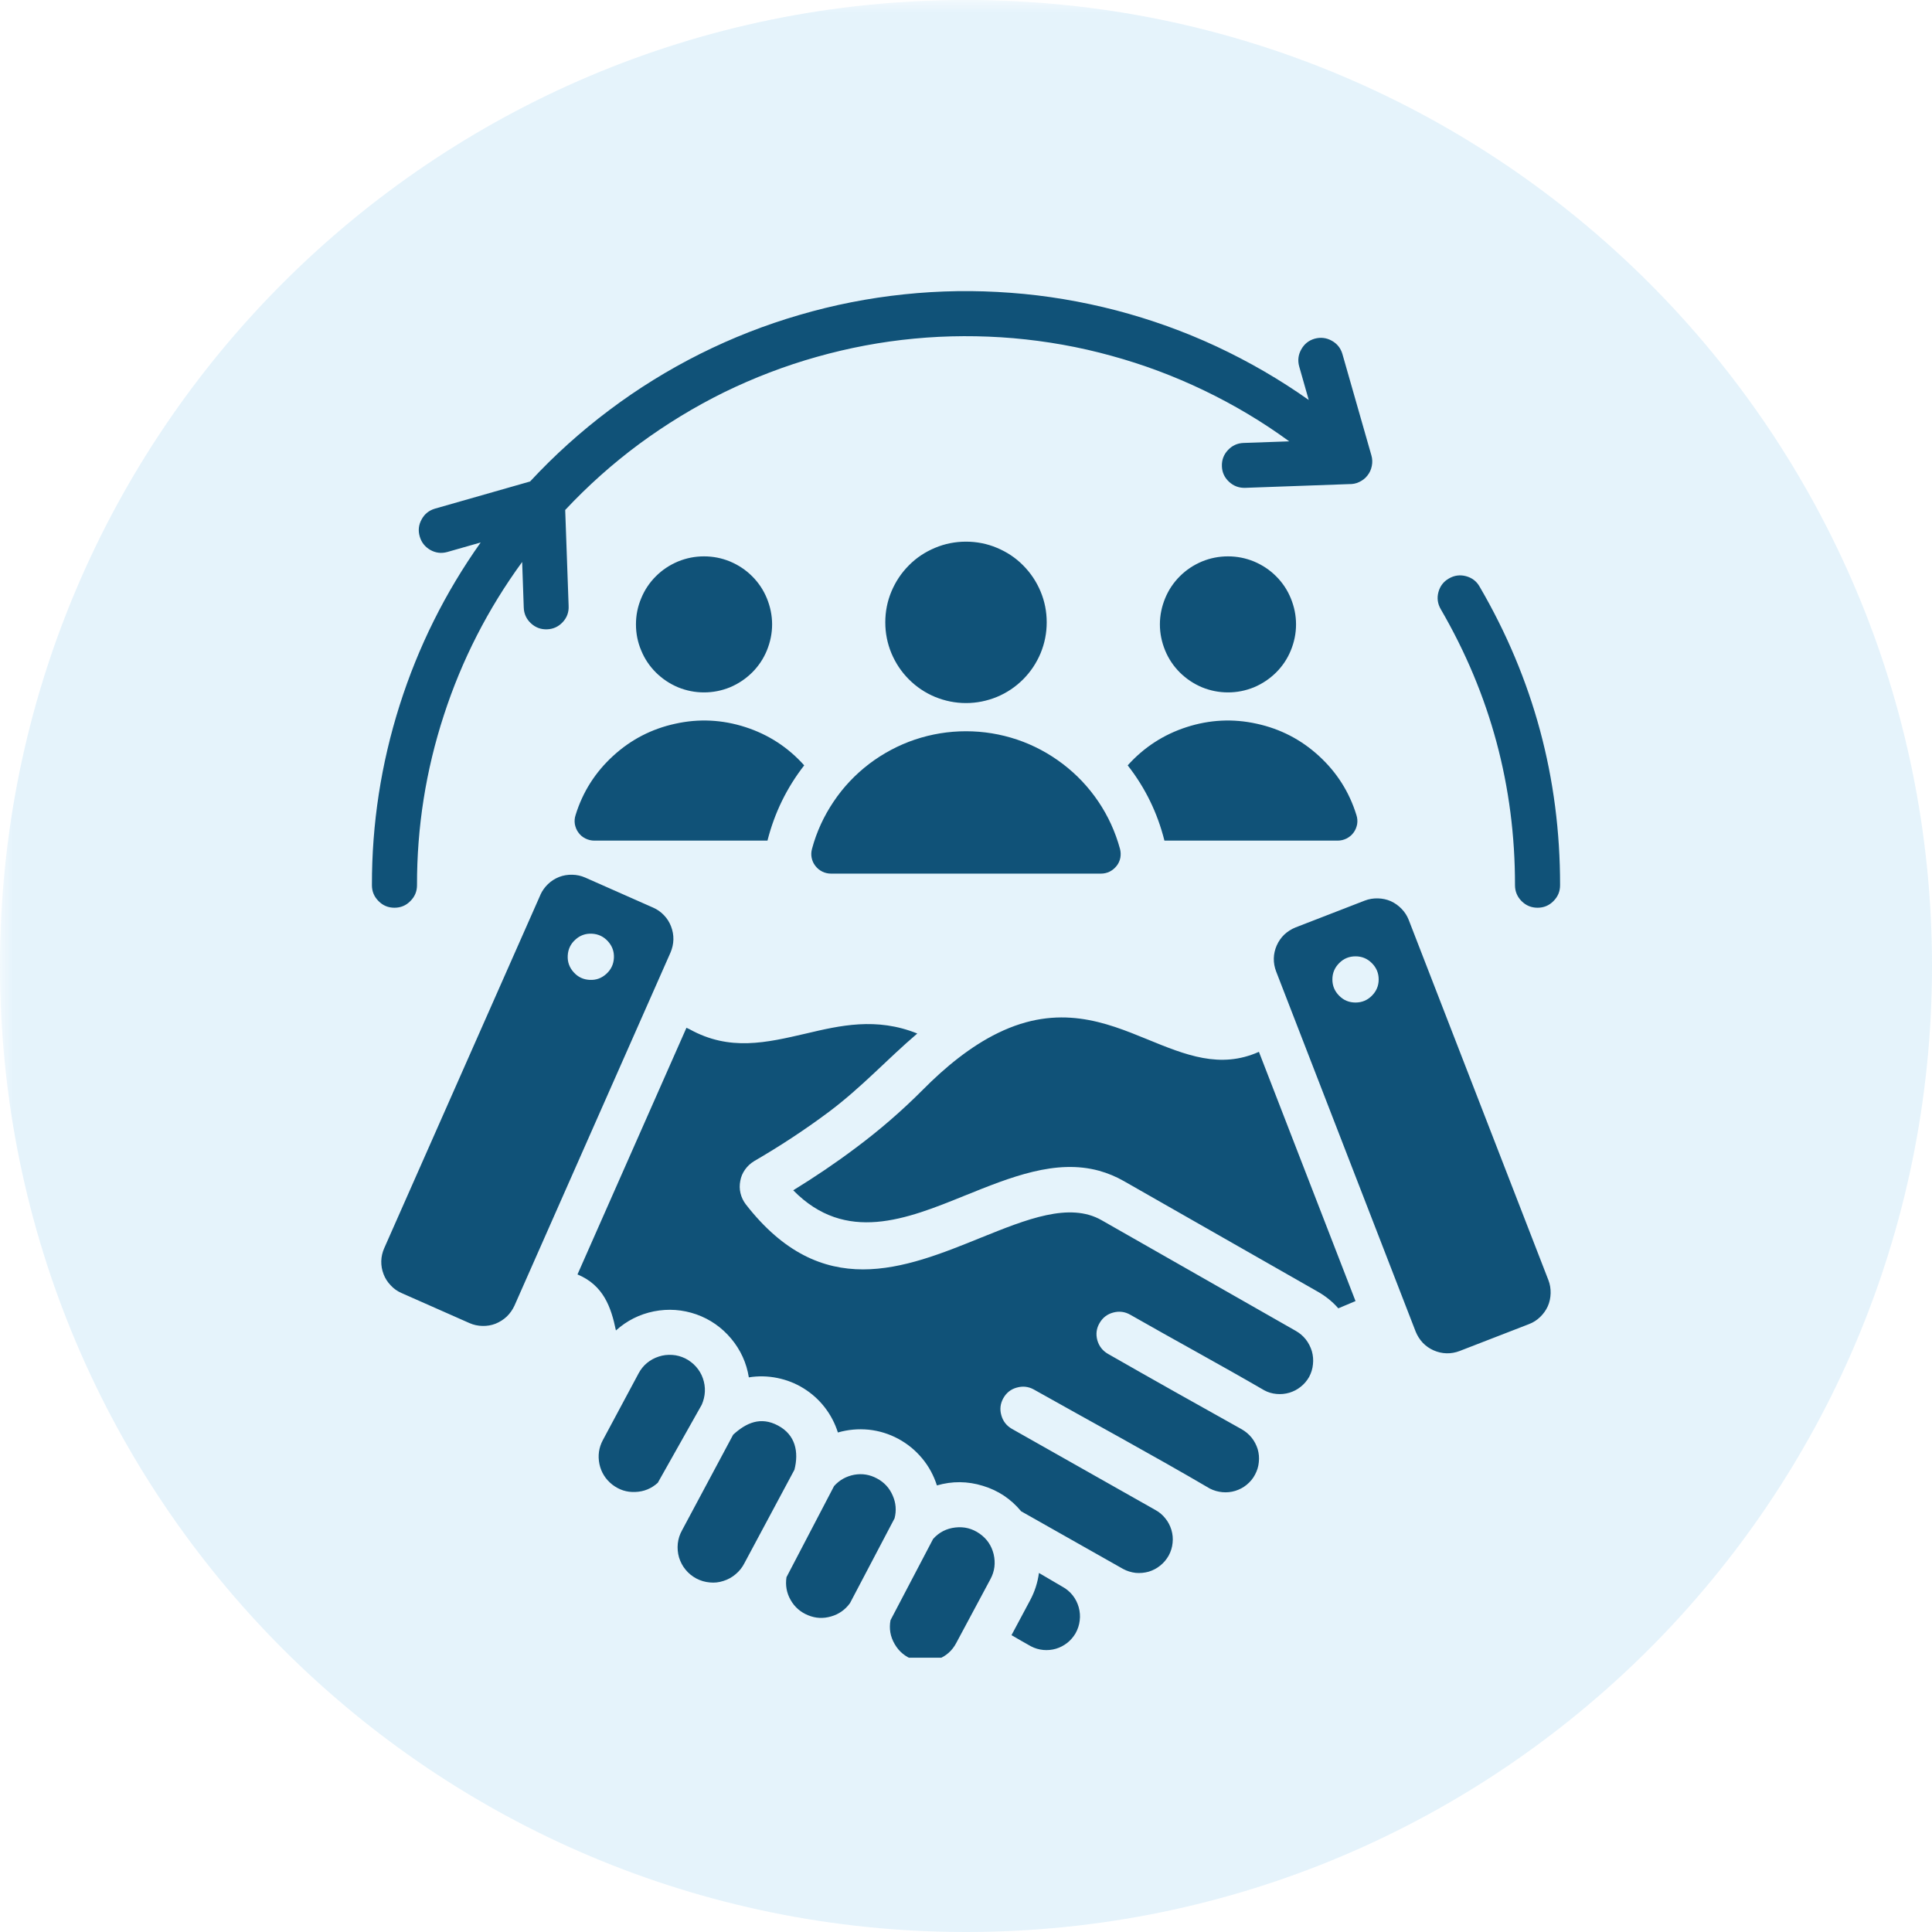
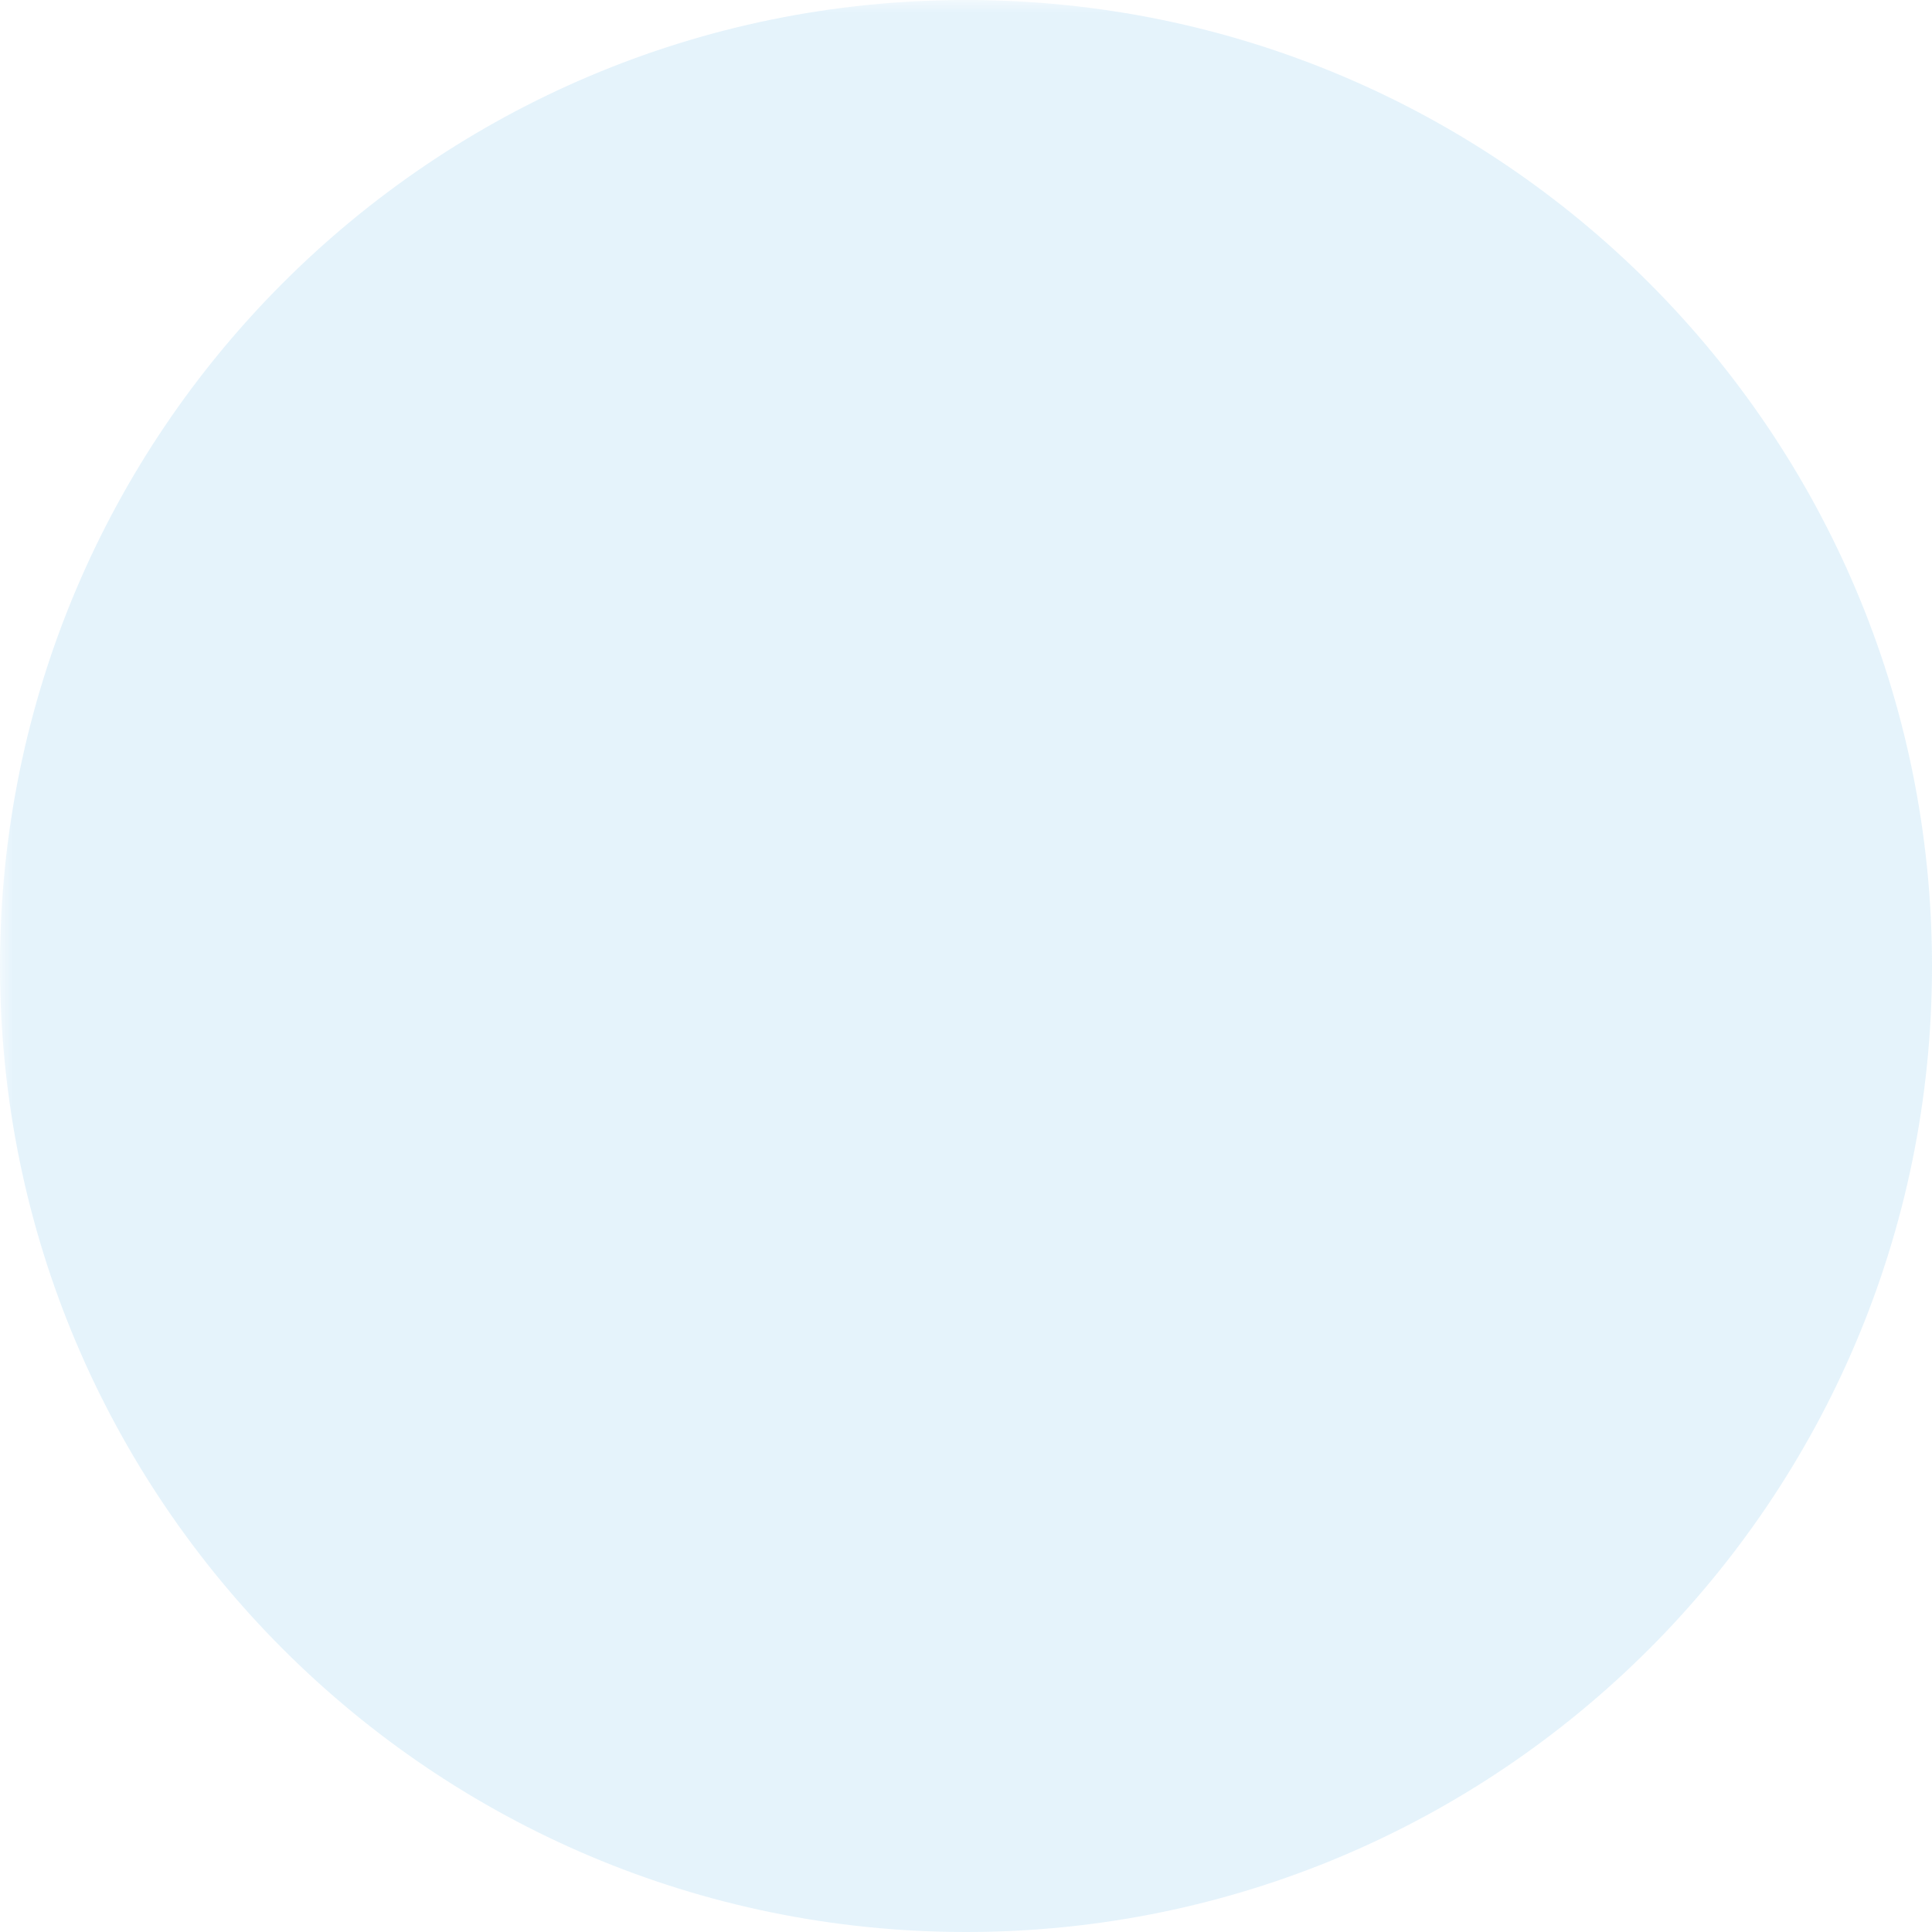
<svg xmlns="http://www.w3.org/2000/svg" width="100" viewBox="0 0 75 75" height="100" preserveAspectRatio="xMidYMid meet">
  <defs>
    <filter x="0%" y="0%" width="100%" height="100%" id="9dd2cf5960" />
    <mask id="9aa6d82df9">
      <g filter="url(#9dd2cf5960)">
        <rect x="-7.5" width="90" fill="#000000" y="-7.5" height="90" fill-opacity="0.4" />
      </g>
    </mask>
    <clipPath id="e6da39cc28">
      <path d="M 0 0 L 75 0 L 75 75 L 0 75 Z M 0 0 " clip-rule="nonzero" />
    </clipPath>
    <clipPath id="e16ce06078">
      <path d="M 37.5 0 C 16.789 0 0 16.789 0 37.5 C 0 58.211 16.789 75 37.5 75 C 58.211 75 75 58.211 75 37.5 C 75 16.789 58.211 0 37.5 0 Z M 37.5 0 " clip-rule="nonzero" />
    </clipPath>
    <clipPath id="933cb0d1c3">
      <rect x="0" width="75" y="0" height="75" />
    </clipPath>
    <clipPath id="ff7f65048f">
-       <path d="M 14.414 11 L 60.914 11 L 60.914 64.352 L 14.414 64.352 Z M 14.414 11 " clip-rule="nonzero" />
-     </clipPath>
+       </clipPath>
  </defs>
  <g mask="url(#9aa6d82df9)">
    <g transform="matrix(1, 0, 0, 1, 0, -0)">
      <g clip-path="url(#933cb0d1c3)">
        <g clip-path="url(#e6da39cc28)">
          <g clip-path="url(#e16ce06078)">
            <rect x="-16.5" width="108" fill="#bde1f6" height="108" y="-16.5" fill-opacity="1" />
          </g>
        </g>
      </g>
    </g>
  </g>
  <g clip-path="url(#ff7f65048f)">
-     <path fill="#105278" d="M 45.203 32.633 L 51.926 32.633 C 52.047 32.633 52.164 32.605 52.273 32.551 C 52.379 32.496 52.473 32.422 52.543 32.324 C 52.617 32.227 52.66 32.117 52.684 31.996 C 52.703 31.875 52.695 31.758 52.656 31.641 C 52.379 30.742 51.891 29.977 51.199 29.344 C 50.504 28.707 49.699 28.293 48.781 28.094 C 47.863 27.891 46.957 27.938 46.062 28.227 C 45.168 28.516 44.406 29.012 43.777 29.711 C 44.461 30.586 44.934 31.559 45.203 32.633 Z M 30.793 46.207 C 32.832 48.285 35.195 47.328 37.441 46.418 C 39.242 45.691 40.98 44.988 42.668 45.449 C 43.004 45.543 43.324 45.676 43.625 45.848 L 51.16 50.145 C 51.461 50.316 51.727 50.531 51.953 50.789 L 52.621 50.508 L 48.871 40.832 C 47.367 41.504 46.027 40.957 44.523 40.34 C 42.934 39.691 41.109 38.945 38.746 40.098 C 37.668 40.621 36.672 41.449 35.836 42.293 C 35.016 43.117 34.141 43.875 33.207 44.57 C 32.438 45.148 31.633 45.691 30.793 46.207 Z M 20.977 34.742 L 14.914 48.457 C 14.844 48.617 14.805 48.785 14.801 48.957 C 14.797 49.133 14.828 49.301 14.891 49.465 C 14.953 49.629 15.047 49.773 15.168 49.898 C 15.285 50.027 15.426 50.125 15.586 50.195 L 18.227 51.363 C 18.387 51.434 18.555 51.469 18.73 51.473 C 18.906 51.477 19.074 51.449 19.234 51.387 C 19.398 51.32 19.543 51.23 19.672 51.109 C 19.797 50.988 19.895 50.848 19.969 50.691 L 26.031 36.973 C 26.098 36.812 26.137 36.645 26.141 36.473 C 26.145 36.297 26.113 36.129 26.051 35.965 C 25.988 35.801 25.898 35.656 25.777 35.531 C 25.656 35.402 25.516 35.305 25.355 35.234 L 22.715 34.066 C 22.555 33.996 22.391 33.961 22.215 33.957 C 22.039 33.953 21.871 33.98 21.707 34.043 C 21.543 34.109 21.398 34.199 21.273 34.32 C 21.148 34.441 21.047 34.582 20.977 34.738 Z M 54.688 35.715 L 60.109 49.695 C 60.172 49.859 60.199 50.027 60.195 50.203 C 60.191 50.379 60.156 50.547 60.086 50.707 C 60.016 50.863 59.914 51.004 59.789 51.125 C 59.664 51.246 59.52 51.34 59.355 51.402 L 56.664 52.445 C 56.5 52.508 56.332 52.539 56.156 52.535 C 55.984 52.531 55.816 52.492 55.656 52.422 C 55.496 52.352 55.355 52.254 55.234 52.129 C 55.113 52 55.023 51.855 54.957 51.695 L 49.539 37.711 C 49.477 37.547 49.445 37.379 49.449 37.203 C 49.453 37.031 49.492 36.863 49.562 36.703 C 49.633 36.543 49.73 36.402 49.855 36.281 C 49.984 36.16 50.129 36.07 50.289 36.004 L 52.98 34.961 C 53.145 34.898 53.312 34.871 53.488 34.875 C 53.664 34.879 53.832 34.914 53.992 34.984 C 54.148 35.055 54.289 35.156 54.41 35.281 C 54.531 35.406 54.625 35.551 54.688 35.715 Z M 52.621 37.125 C 52.375 37.125 52.16 37.211 51.988 37.387 C 51.812 37.562 51.723 37.773 51.723 38.023 C 51.723 38.27 51.812 38.48 51.988 38.656 C 52.16 38.832 52.375 38.918 52.621 38.918 C 52.867 38.918 53.078 38.832 53.254 38.656 C 53.43 38.48 53.52 38.27 53.52 38.023 C 53.52 37.773 53.43 37.562 53.254 37.387 C 53.078 37.211 52.867 37.125 52.621 37.125 Z M 22.977 36.246 C 23.223 36.258 23.43 36.355 23.598 36.539 C 23.766 36.723 23.844 36.938 23.832 37.184 C 23.82 37.43 23.723 37.637 23.539 37.805 C 23.355 37.973 23.141 38.051 22.895 38.039 C 22.645 38.027 22.438 37.93 22.273 37.746 C 22.105 37.562 22.027 37.348 22.039 37.102 C 22.051 36.852 22.148 36.645 22.332 36.48 C 22.512 36.312 22.73 36.234 22.977 36.246 Z M 40.332 61.062 C 40.281 61.438 40.168 61.789 39.988 62.125 L 39.266 63.477 C 39.516 63.621 39.781 63.777 40.023 63.91 C 40.172 63.988 40.332 64.035 40.5 64.051 C 40.664 64.066 40.832 64.051 40.992 64.004 C 41.152 63.957 41.297 63.879 41.43 63.777 C 41.562 63.672 41.668 63.547 41.754 63.402 C 41.84 63.246 41.895 63.082 41.914 62.91 C 41.938 62.734 41.922 62.562 41.875 62.391 C 41.828 62.223 41.75 62.07 41.641 61.93 C 41.531 61.793 41.398 61.68 41.246 61.598 Z M 30.531 61.227 C 30.484 61.543 30.535 61.836 30.691 62.109 C 30.848 62.387 31.074 62.582 31.367 62.703 C 31.66 62.824 31.957 62.84 32.262 62.75 C 32.566 62.664 32.812 62.488 32.996 62.234 L 34.727 58.941 C 34.805 58.637 34.781 58.34 34.652 58.051 C 34.527 57.762 34.324 57.543 34.047 57.395 C 33.766 57.242 33.473 57.195 33.16 57.25 C 32.852 57.309 32.59 57.453 32.379 57.688 Z M 30.84 57.055 L 28.895 60.688 C 28.812 60.852 28.699 60.992 28.559 61.109 C 28.418 61.23 28.262 61.316 28.086 61.371 C 27.91 61.43 27.734 61.449 27.551 61.43 C 27.367 61.414 27.195 61.363 27.031 61.277 C 26.871 61.191 26.73 61.078 26.613 60.934 C 26.496 60.793 26.414 60.633 26.359 60.457 C 26.309 60.281 26.293 60.102 26.312 59.918 C 26.332 59.738 26.387 59.566 26.477 59.406 L 28.461 55.695 C 28.969 55.23 29.531 54.98 30.203 55.34 C 30.879 55.699 31.016 56.363 30.84 57.055 Z M 27.242 54.531 C 27.312 54.371 27.355 54.199 27.363 54.023 C 27.371 53.844 27.344 53.672 27.285 53.504 C 27.227 53.336 27.137 53.188 27.02 53.055 C 26.902 52.922 26.762 52.816 26.602 52.734 C 26.441 52.656 26.273 52.609 26.098 52.598 C 25.918 52.586 25.746 52.605 25.578 52.66 C 25.406 52.715 25.254 52.797 25.117 52.91 C 24.98 53.023 24.871 53.16 24.789 53.316 L 23.402 55.906 C 23.246 56.199 23.203 56.508 23.27 56.836 C 23.34 57.16 23.508 57.426 23.77 57.633 C 24.035 57.836 24.332 57.934 24.664 57.918 C 25 57.906 25.289 57.785 25.535 57.562 Z M 34.57 62.895 L 36.223 59.742 C 36.453 59.484 36.742 59.336 37.086 59.297 C 37.43 59.258 37.742 59.336 38.027 59.535 C 38.312 59.734 38.492 60 38.574 60.336 C 38.652 60.676 38.613 60.996 38.449 61.301 L 37.121 63.781 C 36.965 64.078 36.727 64.289 36.414 64.41 C 36.102 64.535 35.785 64.539 35.465 64.43 C 35.148 64.32 34.902 64.117 34.734 63.828 C 34.562 63.535 34.508 63.227 34.57 62.895 Z M 22.418 49.473 L 26.648 39.898 L 26.773 39.957 C 28.324 40.816 29.746 40.48 31.293 40.121 C 32.602 39.812 34.02 39.48 35.609 40.121 C 34.414 41.141 33.469 42.195 32.16 43.176 C 31.238 43.863 30.273 44.496 29.277 45.074 C 29.137 45.16 29.02 45.266 28.926 45.398 C 28.828 45.535 28.766 45.68 28.738 45.84 C 28.707 46 28.707 46.16 28.746 46.32 C 28.785 46.48 28.852 46.621 28.953 46.754 C 31.902 50.547 35.086 49.262 38.098 48.039 C 39.844 47.336 41.516 46.656 42.762 47.367 L 50.301 51.664 C 50.453 51.75 50.582 51.859 50.691 51.996 C 50.797 52.133 50.875 52.285 50.926 52.453 C 50.973 52.617 50.988 52.789 50.969 52.961 C 50.953 53.137 50.902 53.297 50.82 53.453 C 50.734 53.602 50.629 53.727 50.496 53.832 C 50.363 53.941 50.215 54.016 50.051 54.066 C 49.887 54.113 49.723 54.129 49.555 54.113 C 49.383 54.098 49.223 54.051 49.074 53.969 C 47.359 52.973 45.602 52.023 43.879 51.039 C 43.668 50.918 43.445 50.891 43.215 50.953 C 42.98 51.016 42.805 51.152 42.684 51.363 C 42.562 51.57 42.535 51.793 42.598 52.027 C 42.664 52.258 42.801 52.434 43.008 52.555 C 44.734 53.543 46.469 54.516 48.203 55.484 C 48.352 55.57 48.48 55.676 48.59 55.812 C 48.695 55.945 48.773 56.094 48.824 56.258 C 48.871 56.426 48.887 56.59 48.867 56.762 C 48.852 56.934 48.801 57.094 48.719 57.246 C 48.641 57.398 48.531 57.527 48.398 57.637 C 48.266 57.746 48.117 57.824 47.953 57.875 C 47.789 57.926 47.621 57.941 47.453 57.926 C 47.281 57.91 47.117 57.863 46.965 57.785 C 44.727 56.473 42.398 55.215 40.129 53.938 C 39.922 53.824 39.699 53.801 39.469 53.867 C 39.238 53.93 39.066 54.07 38.949 54.277 C 38.832 54.488 38.805 54.707 38.871 54.938 C 38.934 55.168 39.07 55.344 39.277 55.465 C 41.133 56.508 42.988 57.57 44.844 58.613 C 44.996 58.695 45.125 58.801 45.234 58.938 C 45.344 59.07 45.422 59.223 45.473 59.387 C 45.523 59.555 45.539 59.723 45.52 59.895 C 45.504 60.066 45.453 60.23 45.371 60.383 C 45.285 60.535 45.18 60.664 45.043 60.773 C 44.91 60.883 44.758 60.961 44.594 61.012 C 44.426 61.059 44.258 61.074 44.086 61.059 C 43.914 61.039 43.75 60.988 43.598 60.906 L 39.641 58.668 C 39.246 58.191 38.75 57.859 38.156 57.68 C 37.562 57.496 36.965 57.492 36.371 57.664 C 36.246 57.277 36.059 56.926 35.797 56.613 C 35.535 56.297 35.227 56.047 34.867 55.852 C 34.508 55.66 34.125 55.543 33.723 55.5 C 33.316 55.461 32.918 55.496 32.527 55.609 C 32.414 55.254 32.246 54.93 32.016 54.633 C 31.789 54.34 31.516 54.094 31.195 53.895 C 30.879 53.699 30.539 53.566 30.172 53.492 C 29.805 53.418 29.438 53.41 29.07 53.469 C 28.98 52.906 28.75 52.406 28.387 51.969 C 28.02 51.531 27.57 51.215 27.031 51.023 C 26.492 50.836 25.945 50.797 25.387 50.906 C 24.824 51.02 24.336 51.266 23.91 51.648 C 23.723 50.746 23.43 49.895 22.418 49.473 Z M 55.93 23.648 C 57.855 26.961 58.816 30.531 58.812 34.363 C 58.812 34.605 58.898 34.809 59.066 34.98 C 59.238 35.152 59.445 35.238 59.688 35.238 C 59.93 35.238 60.137 35.152 60.305 34.98 C 60.477 34.809 60.562 34.605 60.562 34.363 C 60.566 30.219 59.527 26.355 57.438 22.773 C 57.32 22.562 57.141 22.43 56.91 22.367 C 56.676 22.305 56.453 22.336 56.246 22.457 C 56.039 22.574 55.902 22.754 55.84 22.984 C 55.777 23.219 55.809 23.438 55.93 23.648 Z M 17.359 21.43 C 17.129 21.492 16.91 21.465 16.703 21.348 C 16.496 21.227 16.359 21.055 16.293 20.824 C 16.227 20.594 16.25 20.375 16.367 20.164 C 16.48 19.953 16.652 19.816 16.883 19.746 L 20.578 18.691 C 21.52 17.676 22.547 16.75 23.656 15.918 C 24.762 15.086 25.938 14.359 27.176 13.738 C 28.418 13.117 29.703 12.613 31.031 12.227 C 32.363 11.836 33.719 11.57 35.098 11.426 C 36.477 11.281 37.855 11.262 39.238 11.367 C 40.621 11.469 41.98 11.699 43.324 12.047 C 44.664 12.398 45.965 12.863 47.223 13.449 C 48.477 14.035 49.672 14.727 50.805 15.527 L 50.434 14.223 C 50.371 13.992 50.398 13.77 50.516 13.562 C 50.633 13.352 50.805 13.215 51.035 13.148 C 51.266 13.086 51.488 13.109 51.699 13.227 C 51.906 13.34 52.047 13.516 52.113 13.746 L 53.238 17.68 C 53.277 17.816 53.281 17.949 53.254 18.086 C 53.227 18.227 53.172 18.348 53.086 18.457 C 53 18.57 52.891 18.652 52.766 18.711 C 52.641 18.773 52.504 18.797 52.367 18.793 L 48.336 18.938 C 48.098 18.945 47.887 18.867 47.711 18.703 C 47.535 18.539 47.441 18.34 47.434 18.098 C 47.426 17.855 47.504 17.648 47.668 17.473 C 47.832 17.297 48.035 17.203 48.277 17.195 L 50.047 17.133 C 49.004 16.371 47.902 15.715 46.738 15.156 C 45.578 14.598 44.375 14.148 43.133 13.809 C 41.891 13.465 40.625 13.242 39.34 13.129 C 38.055 13.02 36.773 13.023 35.488 13.145 C 34.207 13.266 32.945 13.504 31.703 13.855 C 30.465 14.203 29.266 14.664 28.105 15.23 C 26.949 15.801 25.855 16.469 24.816 17.234 C 23.781 18 22.824 18.855 21.941 19.797 L 22.074 23.523 C 22.086 23.766 22.008 23.977 21.844 24.152 C 21.68 24.328 21.477 24.422 21.234 24.43 C 20.992 24.438 20.785 24.359 20.609 24.195 C 20.434 24.031 20.34 23.828 20.332 23.586 L 20.27 21.816 C 18.941 23.637 17.926 25.621 17.23 27.766 C 16.531 29.91 16.184 32.109 16.188 34.363 C 16.188 34.605 16.102 34.809 15.93 34.98 C 15.762 35.152 15.555 35.238 15.312 35.238 C 15.07 35.238 14.863 35.152 14.695 34.98 C 14.523 34.809 14.438 34.605 14.438 34.363 C 14.434 31.98 14.793 29.652 15.512 27.383 C 16.234 25.109 17.281 23.004 18.66 21.059 Z M 37.5 21.027 C 37.086 21.027 36.684 21.105 36.301 21.266 C 35.918 21.426 35.578 21.648 35.285 21.945 C 34.992 22.238 34.766 22.578 34.605 22.961 C 34.445 23.344 34.367 23.742 34.367 24.16 C 34.367 24.574 34.445 24.973 34.605 25.359 C 34.766 25.742 34.992 26.082 35.285 26.375 C 35.578 26.668 35.918 26.895 36.301 27.055 C 36.684 27.211 37.086 27.293 37.5 27.293 C 37.914 27.293 38.316 27.211 38.699 27.055 C 39.082 26.895 39.422 26.668 39.715 26.375 C 40.008 26.082 40.234 25.742 40.395 25.359 C 40.555 24.973 40.633 24.574 40.633 24.16 C 40.633 23.742 40.555 23.344 40.395 22.961 C 40.234 22.578 40.008 22.238 39.715 21.945 C 39.422 21.648 39.082 21.426 38.699 21.266 C 38.316 21.105 37.914 21.027 37.5 21.027 Z M 32.262 33.914 L 42.738 33.914 C 42.859 33.914 42.973 33.887 43.078 33.836 C 43.184 33.781 43.273 33.707 43.348 33.613 C 43.422 33.52 43.469 33.414 43.492 33.297 C 43.512 33.18 43.508 33.062 43.477 32.949 C 43.297 32.293 43.02 31.684 42.641 31.121 C 42.258 30.555 41.801 30.07 41.258 29.656 C 40.719 29.246 40.129 28.93 39.484 28.711 C 38.84 28.496 38.18 28.387 37.5 28.387 C 36.82 28.387 36.16 28.496 35.516 28.711 C 34.871 28.93 34.281 29.246 33.738 29.656 C 33.199 30.07 32.738 30.555 32.359 31.121 C 31.98 31.684 31.699 32.293 31.523 32.949 C 31.492 33.062 31.484 33.18 31.508 33.297 C 31.531 33.414 31.578 33.52 31.652 33.613 C 31.723 33.707 31.812 33.781 31.922 33.836 C 32.027 33.887 32.141 33.914 32.262 33.914 Z M 27.328 21.598 C 26.98 21.598 26.645 21.664 26.32 21.797 C 25.996 21.934 25.711 22.121 25.461 22.371 C 25.215 22.617 25.023 22.902 24.891 23.227 C 24.754 23.551 24.688 23.887 24.688 24.238 C 24.688 24.59 24.754 24.926 24.891 25.25 C 25.023 25.574 25.215 25.859 25.461 26.105 C 25.711 26.352 25.996 26.543 26.32 26.68 C 26.645 26.812 26.98 26.879 27.328 26.879 C 27.68 26.879 28.016 26.812 28.34 26.68 C 28.664 26.543 28.949 26.352 29.199 26.105 C 29.445 25.859 29.637 25.574 29.77 25.25 C 29.902 24.926 29.973 24.59 29.973 24.238 C 29.973 23.887 29.902 23.551 29.77 23.227 C 29.637 22.902 29.445 22.617 29.199 22.371 C 28.949 22.121 28.664 21.934 28.34 21.797 C 28.016 21.664 27.68 21.598 27.328 21.598 Z M 47.672 21.598 C 47.32 21.598 46.984 21.664 46.66 21.797 C 46.336 21.934 46.051 22.121 45.801 22.371 C 45.555 22.617 45.363 22.902 45.23 23.227 C 45.098 23.551 45.027 23.887 45.027 24.238 C 45.027 24.59 45.098 24.926 45.23 25.25 C 45.363 25.574 45.555 25.859 45.801 26.105 C 46.051 26.352 46.336 26.543 46.66 26.68 C 46.984 26.812 47.32 26.879 47.672 26.879 C 48.02 26.879 48.355 26.812 48.68 26.68 C 49.004 26.543 49.289 26.352 49.539 26.105 C 49.785 25.859 49.977 25.574 50.109 25.25 C 50.242 24.926 50.312 24.59 50.312 24.238 C 50.312 23.887 50.242 23.551 50.109 23.227 C 49.977 22.902 49.785 22.617 49.539 22.371 C 49.289 22.121 49.004 21.934 48.68 21.797 C 48.355 21.664 48.02 21.598 47.672 21.598 Z M 23.074 32.633 L 29.793 32.633 C 30.066 31.559 30.539 30.586 31.219 29.711 C 30.594 29.012 29.832 28.516 28.938 28.227 C 28.043 27.938 27.137 27.891 26.219 28.094 C 25.301 28.293 24.496 28.707 23.801 29.344 C 23.109 29.977 22.621 30.742 22.344 31.641 C 22.305 31.758 22.297 31.875 22.316 31.996 C 22.34 32.117 22.383 32.227 22.457 32.324 C 22.527 32.422 22.617 32.496 22.727 32.551 C 22.836 32.605 22.953 32.633 23.074 32.633 Z M 23.074 32.633 " fill-opacity="1" fill-rule="evenodd" />
+     <path fill="#105278" d="M 45.203 32.633 L 51.926 32.633 C 52.047 32.633 52.164 32.605 52.273 32.551 C 52.379 32.496 52.473 32.422 52.543 32.324 C 52.617 32.227 52.66 32.117 52.684 31.996 C 52.703 31.875 52.695 31.758 52.656 31.641 C 52.379 30.742 51.891 29.977 51.199 29.344 C 50.504 28.707 49.699 28.293 48.781 28.094 C 47.863 27.891 46.957 27.938 46.062 28.227 C 45.168 28.516 44.406 29.012 43.777 29.711 C 44.461 30.586 44.934 31.559 45.203 32.633 Z M 30.793 46.207 C 32.832 48.285 35.195 47.328 37.441 46.418 C 39.242 45.691 40.98 44.988 42.668 45.449 C 43.004 45.543 43.324 45.676 43.625 45.848 L 51.16 50.145 C 51.461 50.316 51.727 50.531 51.953 50.789 L 52.621 50.508 L 48.871 40.832 C 47.367 41.504 46.027 40.957 44.523 40.34 C 42.934 39.691 41.109 38.945 38.746 40.098 C 37.668 40.621 36.672 41.449 35.836 42.293 C 35.016 43.117 34.141 43.875 33.207 44.57 C 32.438 45.148 31.633 45.691 30.793 46.207 Z M 20.977 34.742 L 14.914 48.457 C 14.844 48.617 14.805 48.785 14.801 48.957 C 14.797 49.133 14.828 49.301 14.891 49.465 C 14.953 49.629 15.047 49.773 15.168 49.898 C 15.285 50.027 15.426 50.125 15.586 50.195 L 18.227 51.363 C 18.387 51.434 18.555 51.469 18.73 51.473 C 18.906 51.477 19.074 51.449 19.234 51.387 C 19.398 51.32 19.543 51.23 19.672 51.109 C 19.797 50.988 19.895 50.848 19.969 50.691 L 26.031 36.973 C 26.098 36.812 26.137 36.645 26.141 36.473 C 26.145 36.297 26.113 36.129 26.051 35.965 C 25.988 35.801 25.898 35.656 25.777 35.531 C 25.656 35.402 25.516 35.305 25.355 35.234 L 22.715 34.066 C 22.555 33.996 22.391 33.961 22.215 33.957 C 22.039 33.953 21.871 33.98 21.707 34.043 C 21.543 34.109 21.398 34.199 21.273 34.32 C 21.148 34.441 21.047 34.582 20.977 34.738 Z M 54.688 35.715 L 60.109 49.695 C 60.172 49.859 60.199 50.027 60.195 50.203 C 60.191 50.379 60.156 50.547 60.086 50.707 C 60.016 50.863 59.914 51.004 59.789 51.125 C 59.664 51.246 59.52 51.34 59.355 51.402 L 56.664 52.445 C 56.5 52.508 56.332 52.539 56.156 52.535 C 55.984 52.531 55.816 52.492 55.656 52.422 C 55.496 52.352 55.355 52.254 55.234 52.129 C 55.113 52 55.023 51.855 54.957 51.695 L 49.539 37.711 C 49.477 37.547 49.445 37.379 49.449 37.203 C 49.453 37.031 49.492 36.863 49.562 36.703 C 49.633 36.543 49.73 36.402 49.855 36.281 C 49.984 36.16 50.129 36.07 50.289 36.004 L 52.98 34.961 C 53.145 34.898 53.312 34.871 53.488 34.875 C 53.664 34.879 53.832 34.914 53.992 34.984 C 54.148 35.055 54.289 35.156 54.41 35.281 C 54.531 35.406 54.625 35.551 54.688 35.715 Z M 52.621 37.125 C 52.375 37.125 52.16 37.211 51.988 37.387 C 51.812 37.562 51.723 37.773 51.723 38.023 C 51.723 38.27 51.812 38.48 51.988 38.656 C 52.16 38.832 52.375 38.918 52.621 38.918 C 52.867 38.918 53.078 38.832 53.254 38.656 C 53.43 38.48 53.52 38.27 53.52 38.023 C 53.52 37.773 53.43 37.562 53.254 37.387 C 53.078 37.211 52.867 37.125 52.621 37.125 Z M 22.977 36.246 C 23.223 36.258 23.43 36.355 23.598 36.539 C 23.766 36.723 23.844 36.938 23.832 37.184 C 23.82 37.43 23.723 37.637 23.539 37.805 C 23.355 37.973 23.141 38.051 22.895 38.039 C 22.645 38.027 22.438 37.93 22.273 37.746 C 22.105 37.562 22.027 37.348 22.039 37.102 C 22.051 36.852 22.148 36.645 22.332 36.48 C 22.512 36.312 22.73 36.234 22.977 36.246 Z M 40.332 61.062 C 40.281 61.438 40.168 61.789 39.988 62.125 L 39.266 63.477 C 39.516 63.621 39.781 63.777 40.023 63.91 C 40.172 63.988 40.332 64.035 40.5 64.051 C 40.664 64.066 40.832 64.051 40.992 64.004 C 41.152 63.957 41.297 63.879 41.43 63.777 C 41.562 63.672 41.668 63.547 41.754 63.402 C 41.84 63.246 41.895 63.082 41.914 62.91 C 41.938 62.734 41.922 62.562 41.875 62.391 C 41.828 62.223 41.75 62.07 41.641 61.93 C 41.531 61.793 41.398 61.68 41.246 61.598 Z M 30.531 61.227 C 30.484 61.543 30.535 61.836 30.691 62.109 C 30.848 62.387 31.074 62.582 31.367 62.703 C 31.66 62.824 31.957 62.84 32.262 62.75 C 32.566 62.664 32.812 62.488 32.996 62.234 L 34.727 58.941 C 34.805 58.637 34.781 58.34 34.652 58.051 C 34.527 57.762 34.324 57.543 34.047 57.395 C 33.766 57.242 33.473 57.195 33.16 57.25 C 32.852 57.309 32.59 57.453 32.379 57.688 Z M 30.84 57.055 L 28.895 60.688 C 28.812 60.852 28.699 60.992 28.559 61.109 C 28.418 61.23 28.262 61.316 28.086 61.371 C 27.91 61.43 27.734 61.449 27.551 61.43 C 27.367 61.414 27.195 61.363 27.031 61.277 C 26.871 61.191 26.73 61.078 26.613 60.934 C 26.496 60.793 26.414 60.633 26.359 60.457 C 26.309 60.281 26.293 60.102 26.312 59.918 C 26.332 59.738 26.387 59.566 26.477 59.406 L 28.461 55.695 C 28.969 55.23 29.531 54.98 30.203 55.34 C 30.879 55.699 31.016 56.363 30.84 57.055 Z M 27.242 54.531 C 27.312 54.371 27.355 54.199 27.363 54.023 C 27.371 53.844 27.344 53.672 27.285 53.504 C 27.227 53.336 27.137 53.188 27.02 53.055 C 26.902 52.922 26.762 52.816 26.602 52.734 C 26.441 52.656 26.273 52.609 26.098 52.598 C 25.918 52.586 25.746 52.605 25.578 52.66 C 25.406 52.715 25.254 52.797 25.117 52.91 C 24.98 53.023 24.871 53.16 24.789 53.316 L 23.402 55.906 C 23.246 56.199 23.203 56.508 23.27 56.836 C 23.34 57.16 23.508 57.426 23.77 57.633 C 24.035 57.836 24.332 57.934 24.664 57.918 C 25 57.906 25.289 57.785 25.535 57.562 Z M 34.57 62.895 L 36.223 59.742 C 36.453 59.484 36.742 59.336 37.086 59.297 C 37.43 59.258 37.742 59.336 38.027 59.535 C 38.312 59.734 38.492 60 38.574 60.336 C 38.652 60.676 38.613 60.996 38.449 61.301 L 37.121 63.781 C 36.965 64.078 36.727 64.289 36.414 64.41 C 36.102 64.535 35.785 64.539 35.465 64.43 C 35.148 64.32 34.902 64.117 34.734 63.828 C 34.562 63.535 34.508 63.227 34.57 62.895 Z M 22.418 49.473 L 26.648 39.898 L 26.773 39.957 C 28.324 40.816 29.746 40.48 31.293 40.121 C 32.602 39.812 34.02 39.48 35.609 40.121 C 34.414 41.141 33.469 42.195 32.16 43.176 C 31.238 43.863 30.273 44.496 29.277 45.074 C 29.137 45.16 29.02 45.266 28.926 45.398 C 28.828 45.535 28.766 45.68 28.738 45.84 C 28.707 46 28.707 46.16 28.746 46.32 C 28.785 46.48 28.852 46.621 28.953 46.754 C 31.902 50.547 35.086 49.262 38.098 48.039 C 39.844 47.336 41.516 46.656 42.762 47.367 L 50.301 51.664 C 50.453 51.75 50.582 51.859 50.691 51.996 C 50.797 52.133 50.875 52.285 50.926 52.453 C 50.973 52.617 50.988 52.789 50.969 52.961 C 50.953 53.137 50.902 53.297 50.82 53.453 C 50.734 53.602 50.629 53.727 50.496 53.832 C 50.363 53.941 50.215 54.016 50.051 54.066 C 49.887 54.113 49.723 54.129 49.555 54.113 C 49.383 54.098 49.223 54.051 49.074 53.969 C 47.359 52.973 45.602 52.023 43.879 51.039 C 43.668 50.918 43.445 50.891 43.215 50.953 C 42.98 51.016 42.805 51.152 42.684 51.363 C 42.562 51.57 42.535 51.793 42.598 52.027 C 42.664 52.258 42.801 52.434 43.008 52.555 C 44.734 53.543 46.469 54.516 48.203 55.484 C 48.352 55.57 48.48 55.676 48.59 55.812 C 48.695 55.945 48.773 56.094 48.824 56.258 C 48.871 56.426 48.887 56.59 48.867 56.762 C 48.852 56.934 48.801 57.094 48.719 57.246 C 48.641 57.398 48.531 57.527 48.398 57.637 C 48.266 57.746 48.117 57.824 47.953 57.875 C 47.789 57.926 47.621 57.941 47.453 57.926 C 47.281 57.91 47.117 57.863 46.965 57.785 C 44.727 56.473 42.398 55.215 40.129 53.938 C 39.922 53.824 39.699 53.801 39.469 53.867 C 39.238 53.93 39.066 54.07 38.949 54.277 C 38.832 54.488 38.805 54.707 38.871 54.938 C 38.934 55.168 39.07 55.344 39.277 55.465 C 41.133 56.508 42.988 57.57 44.844 58.613 C 44.996 58.695 45.125 58.801 45.234 58.938 C 45.344 59.07 45.422 59.223 45.473 59.387 C 45.523 59.555 45.539 59.723 45.52 59.895 C 45.504 60.066 45.453 60.23 45.371 60.383 C 45.285 60.535 45.18 60.664 45.043 60.773 C 44.91 60.883 44.758 60.961 44.594 61.012 C 44.426 61.059 44.258 61.074 44.086 61.059 C 43.914 61.039 43.75 60.988 43.598 60.906 L 39.641 58.668 C 39.246 58.191 38.75 57.859 38.156 57.68 C 37.562 57.496 36.965 57.492 36.371 57.664 C 36.246 57.277 36.059 56.926 35.797 56.613 C 35.535 56.297 35.227 56.047 34.867 55.852 C 34.508 55.66 34.125 55.543 33.723 55.5 C 33.316 55.461 32.918 55.496 32.527 55.609 C 32.414 55.254 32.246 54.93 32.016 54.633 C 31.789 54.34 31.516 54.094 31.195 53.895 C 30.879 53.699 30.539 53.566 30.172 53.492 C 29.805 53.418 29.438 53.41 29.07 53.469 C 28.98 52.906 28.75 52.406 28.387 51.969 C 28.02 51.531 27.57 51.215 27.031 51.023 C 26.492 50.836 25.945 50.797 25.387 50.906 C 24.824 51.02 24.336 51.266 23.91 51.648 C 23.723 50.746 23.43 49.895 22.418 49.473 Z M 55.93 23.648 C 57.855 26.961 58.816 30.531 58.812 34.363 C 58.812 34.605 58.898 34.809 59.066 34.98 C 59.238 35.152 59.445 35.238 59.688 35.238 C 59.93 35.238 60.137 35.152 60.305 34.98 C 60.477 34.809 60.562 34.605 60.562 34.363 C 60.566 30.219 59.527 26.355 57.438 22.773 C 57.32 22.562 57.141 22.43 56.91 22.367 C 56.676 22.305 56.453 22.336 56.246 22.457 C 56.039 22.574 55.902 22.754 55.84 22.984 C 55.777 23.219 55.809 23.438 55.93 23.648 Z M 17.359 21.43 C 17.129 21.492 16.91 21.465 16.703 21.348 C 16.496 21.227 16.359 21.055 16.293 20.824 C 16.227 20.594 16.25 20.375 16.367 20.164 C 16.48 19.953 16.652 19.816 16.883 19.746 L 20.578 18.691 C 21.52 17.676 22.547 16.75 23.656 15.918 C 24.762 15.086 25.938 14.359 27.176 13.738 C 28.418 13.117 29.703 12.613 31.031 12.227 C 32.363 11.836 33.719 11.57 35.098 11.426 C 36.477 11.281 37.855 11.262 39.238 11.367 C 40.621 11.469 41.98 11.699 43.324 12.047 C 44.664 12.398 45.965 12.863 47.223 13.449 C 48.477 14.035 49.672 14.727 50.805 15.527 L 50.434 14.223 C 50.371 13.992 50.398 13.77 50.516 13.562 C 50.633 13.352 50.805 13.215 51.035 13.148 C 51.266 13.086 51.488 13.109 51.699 13.227 C 51.906 13.34 52.047 13.516 52.113 13.746 C 53.277 17.816 53.281 17.949 53.254 18.086 C 53.227 18.227 53.172 18.348 53.086 18.457 C 53 18.57 52.891 18.652 52.766 18.711 C 52.641 18.773 52.504 18.797 52.367 18.793 L 48.336 18.938 C 48.098 18.945 47.887 18.867 47.711 18.703 C 47.535 18.539 47.441 18.34 47.434 18.098 C 47.426 17.855 47.504 17.648 47.668 17.473 C 47.832 17.297 48.035 17.203 48.277 17.195 L 50.047 17.133 C 49.004 16.371 47.902 15.715 46.738 15.156 C 45.578 14.598 44.375 14.148 43.133 13.809 C 41.891 13.465 40.625 13.242 39.34 13.129 C 38.055 13.02 36.773 13.023 35.488 13.145 C 34.207 13.266 32.945 13.504 31.703 13.855 C 30.465 14.203 29.266 14.664 28.105 15.23 C 26.949 15.801 25.855 16.469 24.816 17.234 C 23.781 18 22.824 18.855 21.941 19.797 L 22.074 23.523 C 22.086 23.766 22.008 23.977 21.844 24.152 C 21.68 24.328 21.477 24.422 21.234 24.43 C 20.992 24.438 20.785 24.359 20.609 24.195 C 20.434 24.031 20.34 23.828 20.332 23.586 L 20.27 21.816 C 18.941 23.637 17.926 25.621 17.23 27.766 C 16.531 29.91 16.184 32.109 16.188 34.363 C 16.188 34.605 16.102 34.809 15.93 34.98 C 15.762 35.152 15.555 35.238 15.312 35.238 C 15.07 35.238 14.863 35.152 14.695 34.98 C 14.523 34.809 14.438 34.605 14.438 34.363 C 14.434 31.98 14.793 29.652 15.512 27.383 C 16.234 25.109 17.281 23.004 18.66 21.059 Z M 37.5 21.027 C 37.086 21.027 36.684 21.105 36.301 21.266 C 35.918 21.426 35.578 21.648 35.285 21.945 C 34.992 22.238 34.766 22.578 34.605 22.961 C 34.445 23.344 34.367 23.742 34.367 24.16 C 34.367 24.574 34.445 24.973 34.605 25.359 C 34.766 25.742 34.992 26.082 35.285 26.375 C 35.578 26.668 35.918 26.895 36.301 27.055 C 36.684 27.211 37.086 27.293 37.5 27.293 C 37.914 27.293 38.316 27.211 38.699 27.055 C 39.082 26.895 39.422 26.668 39.715 26.375 C 40.008 26.082 40.234 25.742 40.395 25.359 C 40.555 24.973 40.633 24.574 40.633 24.16 C 40.633 23.742 40.555 23.344 40.395 22.961 C 40.234 22.578 40.008 22.238 39.715 21.945 C 39.422 21.648 39.082 21.426 38.699 21.266 C 38.316 21.105 37.914 21.027 37.5 21.027 Z M 32.262 33.914 L 42.738 33.914 C 42.859 33.914 42.973 33.887 43.078 33.836 C 43.184 33.781 43.273 33.707 43.348 33.613 C 43.422 33.52 43.469 33.414 43.492 33.297 C 43.512 33.18 43.508 33.062 43.477 32.949 C 43.297 32.293 43.02 31.684 42.641 31.121 C 42.258 30.555 41.801 30.07 41.258 29.656 C 40.719 29.246 40.129 28.93 39.484 28.711 C 38.84 28.496 38.18 28.387 37.5 28.387 C 36.82 28.387 36.16 28.496 35.516 28.711 C 34.871 28.93 34.281 29.246 33.738 29.656 C 33.199 30.07 32.738 30.555 32.359 31.121 C 31.98 31.684 31.699 32.293 31.523 32.949 C 31.492 33.062 31.484 33.18 31.508 33.297 C 31.531 33.414 31.578 33.52 31.652 33.613 C 31.723 33.707 31.812 33.781 31.922 33.836 C 32.027 33.887 32.141 33.914 32.262 33.914 Z M 27.328 21.598 C 26.98 21.598 26.645 21.664 26.32 21.797 C 25.996 21.934 25.711 22.121 25.461 22.371 C 25.215 22.617 25.023 22.902 24.891 23.227 C 24.754 23.551 24.688 23.887 24.688 24.238 C 24.688 24.59 24.754 24.926 24.891 25.25 C 25.023 25.574 25.215 25.859 25.461 26.105 C 25.711 26.352 25.996 26.543 26.32 26.68 C 26.645 26.812 26.98 26.879 27.328 26.879 C 27.68 26.879 28.016 26.812 28.34 26.68 C 28.664 26.543 28.949 26.352 29.199 26.105 C 29.445 25.859 29.637 25.574 29.77 25.25 C 29.902 24.926 29.973 24.59 29.973 24.238 C 29.973 23.887 29.902 23.551 29.77 23.227 C 29.637 22.902 29.445 22.617 29.199 22.371 C 28.949 22.121 28.664 21.934 28.34 21.797 C 28.016 21.664 27.68 21.598 27.328 21.598 Z M 47.672 21.598 C 47.32 21.598 46.984 21.664 46.66 21.797 C 46.336 21.934 46.051 22.121 45.801 22.371 C 45.555 22.617 45.363 22.902 45.23 23.227 C 45.098 23.551 45.027 23.887 45.027 24.238 C 45.027 24.59 45.098 24.926 45.23 25.25 C 45.363 25.574 45.555 25.859 45.801 26.105 C 46.051 26.352 46.336 26.543 46.66 26.68 C 46.984 26.812 47.32 26.879 47.672 26.879 C 48.02 26.879 48.355 26.812 48.68 26.68 C 49.004 26.543 49.289 26.352 49.539 26.105 C 49.785 25.859 49.977 25.574 50.109 25.25 C 50.242 24.926 50.312 24.59 50.312 24.238 C 50.312 23.887 50.242 23.551 50.109 23.227 C 49.977 22.902 49.785 22.617 49.539 22.371 C 49.289 22.121 49.004 21.934 48.68 21.797 C 48.355 21.664 48.02 21.598 47.672 21.598 Z M 23.074 32.633 L 29.793 32.633 C 30.066 31.559 30.539 30.586 31.219 29.711 C 30.594 29.012 29.832 28.516 28.938 28.227 C 28.043 27.938 27.137 27.891 26.219 28.094 C 25.301 28.293 24.496 28.707 23.801 29.344 C 23.109 29.977 22.621 30.742 22.344 31.641 C 22.305 31.758 22.297 31.875 22.316 31.996 C 22.34 32.117 22.383 32.227 22.457 32.324 C 22.527 32.422 22.617 32.496 22.727 32.551 C 22.836 32.605 22.953 32.633 23.074 32.633 Z M 23.074 32.633 " fill-opacity="1" fill-rule="evenodd" />
  </g>
</svg>